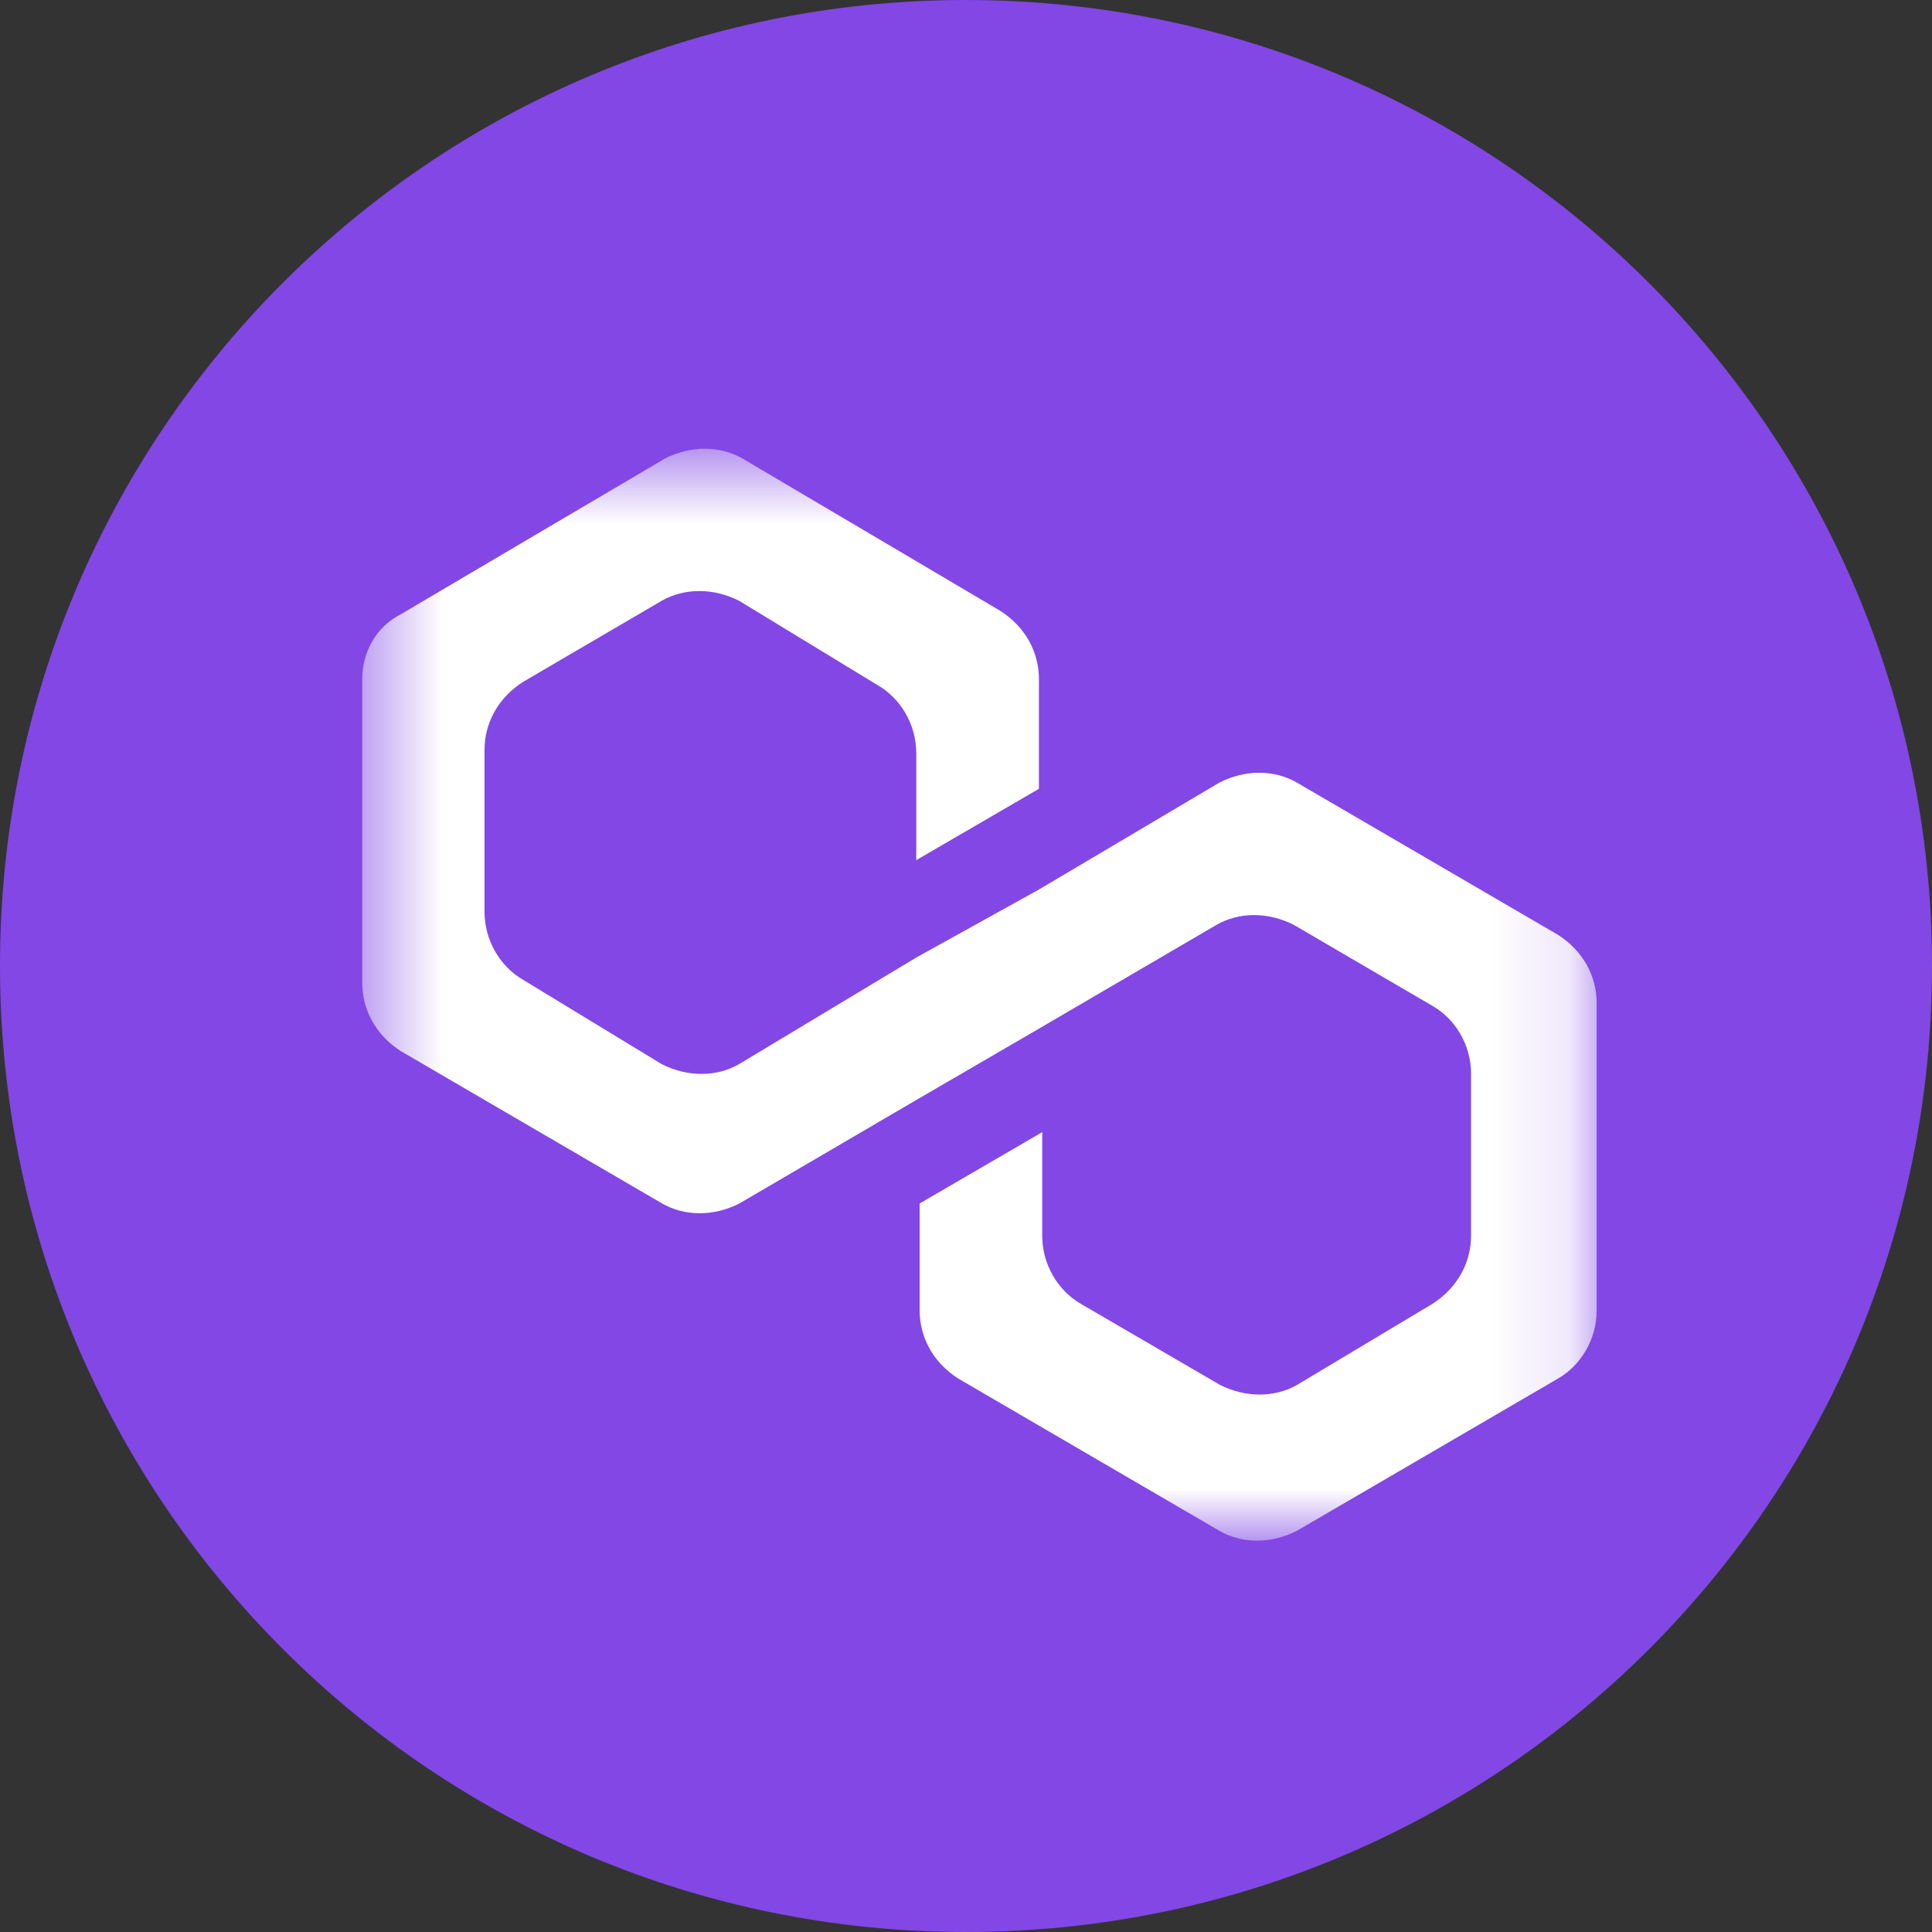
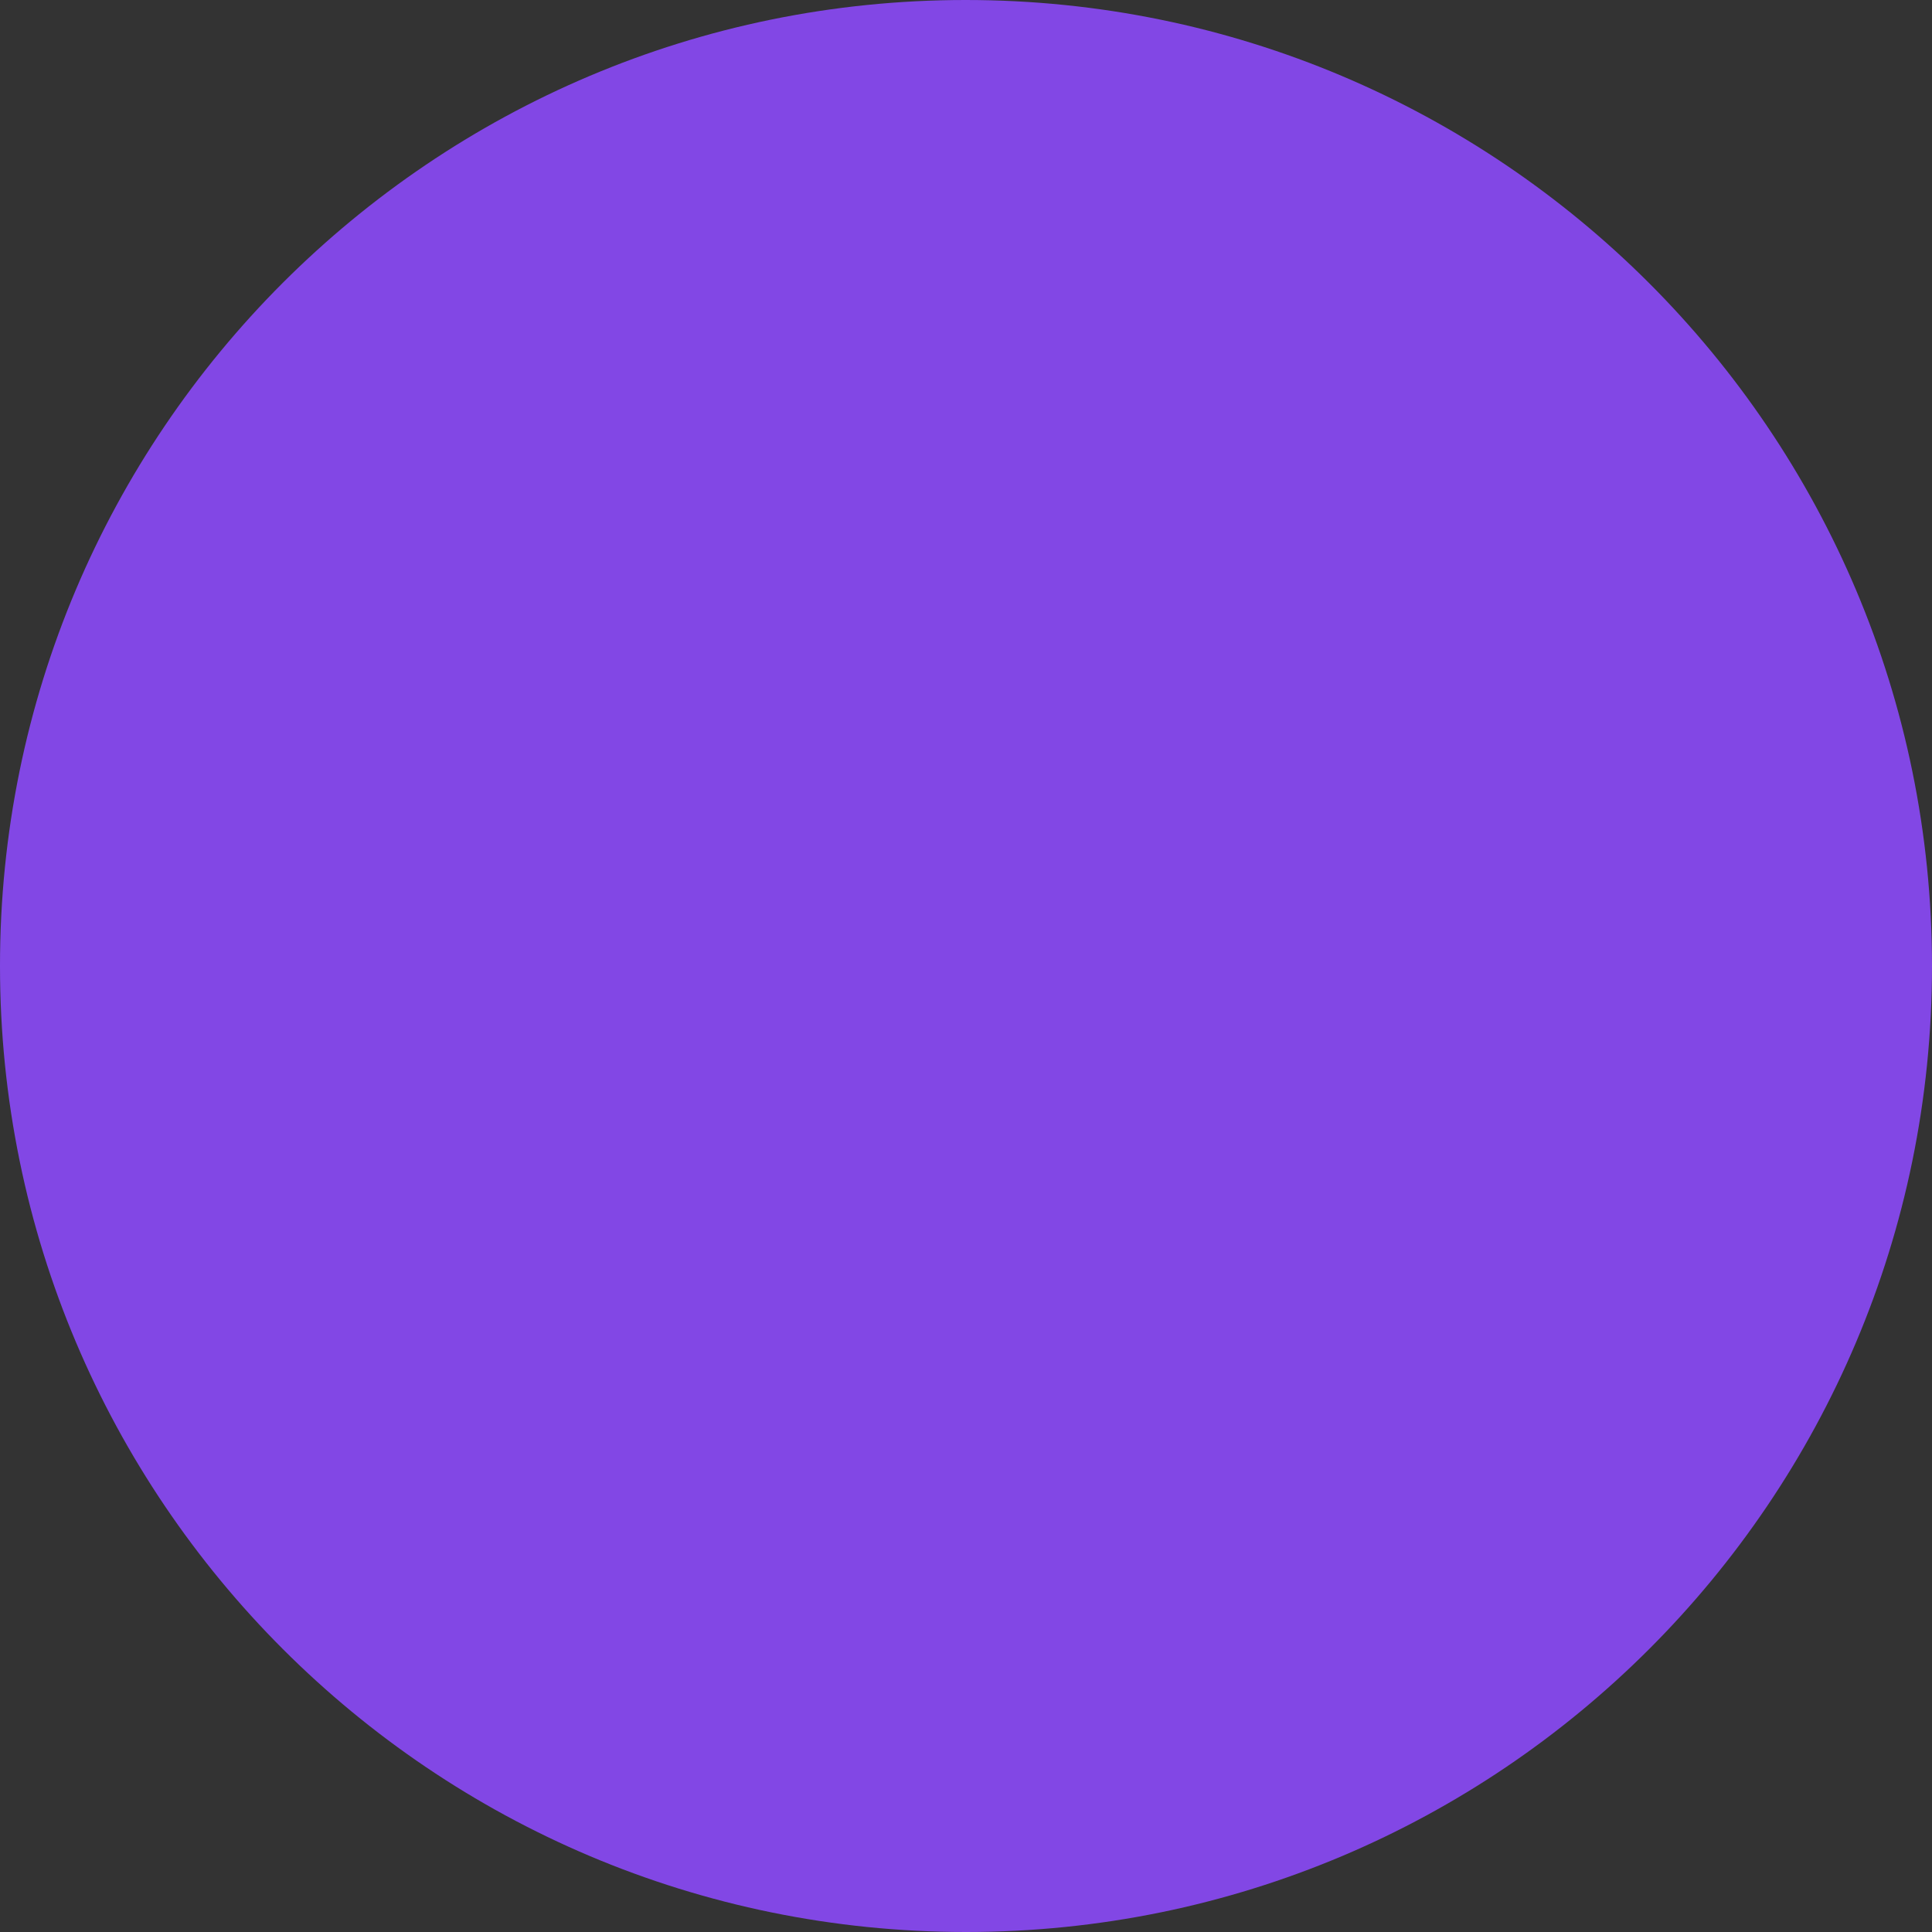
<svg xmlns="http://www.w3.org/2000/svg" width="24" height="24" viewBox="0 0 24 24" fill="none">
  <rect x="0" y="0" width="24" height="24" fill="#333333" stroke="none" />
  <g clip-path="url(#clip0_6055_182808)">
    <path d="M11.995 0C18.626 0 24 5.373 24 12.002C24 18.632 18.626 24 12 24C5.37 24 3.10141e-06 18.627 3.10141e-06 12.002C-0.005 5.373 5.37 0 11.995 0Z" fill="#8247E5" />
    <mask id="mask0_6055_182808" style="mask-type:luminance" maskUnits="userSpaceOnUse" x="4" y="5" width="16" height="15">
      <path d="M19.876 5.617H4.5V19.091H19.876V5.617Z" fill="white" />
    </mask>
    <g mask="url(#mask0_6055_182808)">
-       <path d="M16.109 9.721C15.828 9.559 15.467 9.559 15.149 9.721L12.906 11.05L11.382 11.895L9.181 13.219C8.899 13.381 8.539 13.381 8.22 13.219L6.499 12.172C6.217 12.01 6.019 11.687 6.019 11.327V9.314C6.019 8.991 6.18 8.673 6.499 8.47L8.22 7.463C8.502 7.302 8.862 7.302 9.181 7.463L10.902 8.511C11.184 8.673 11.382 8.996 11.382 9.356V10.685L12.906 9.799V8.433C12.906 8.11 12.744 7.791 12.426 7.588L9.222 5.695C8.941 5.534 8.58 5.534 8.262 5.695L4.98 7.63C4.662 7.791 4.5 8.114 4.5 8.433V12.213C4.5 12.536 4.662 12.855 4.98 13.058L8.225 14.95C8.507 15.112 8.867 15.112 9.185 14.95L11.387 13.662L12.91 12.776L15.112 11.489C15.394 11.327 15.754 11.327 16.072 11.489L17.794 12.495C18.076 12.656 18.274 12.979 18.274 13.339V15.352C18.274 15.675 18.112 15.994 17.794 16.197L16.114 17.203C15.832 17.364 15.472 17.364 15.154 17.203L13.427 16.197C13.146 16.035 12.947 15.712 12.947 15.352V14.064L11.424 14.95V16.28C11.424 16.603 11.585 16.921 11.904 17.125L15.149 19.017C15.431 19.179 15.791 19.179 16.109 19.017L19.354 17.125C19.636 16.963 19.834 16.64 19.834 16.28V12.458C19.834 12.135 19.673 11.816 19.354 11.613L16.109 9.721Z" fill="white" />
-     </g>
+       </g>
  </g>
  <defs>
    <clipPath id="clip0_6055_182808">
      <rect width="24" height="24" fill="white" />
    </clipPath>
  </defs>
</svg>